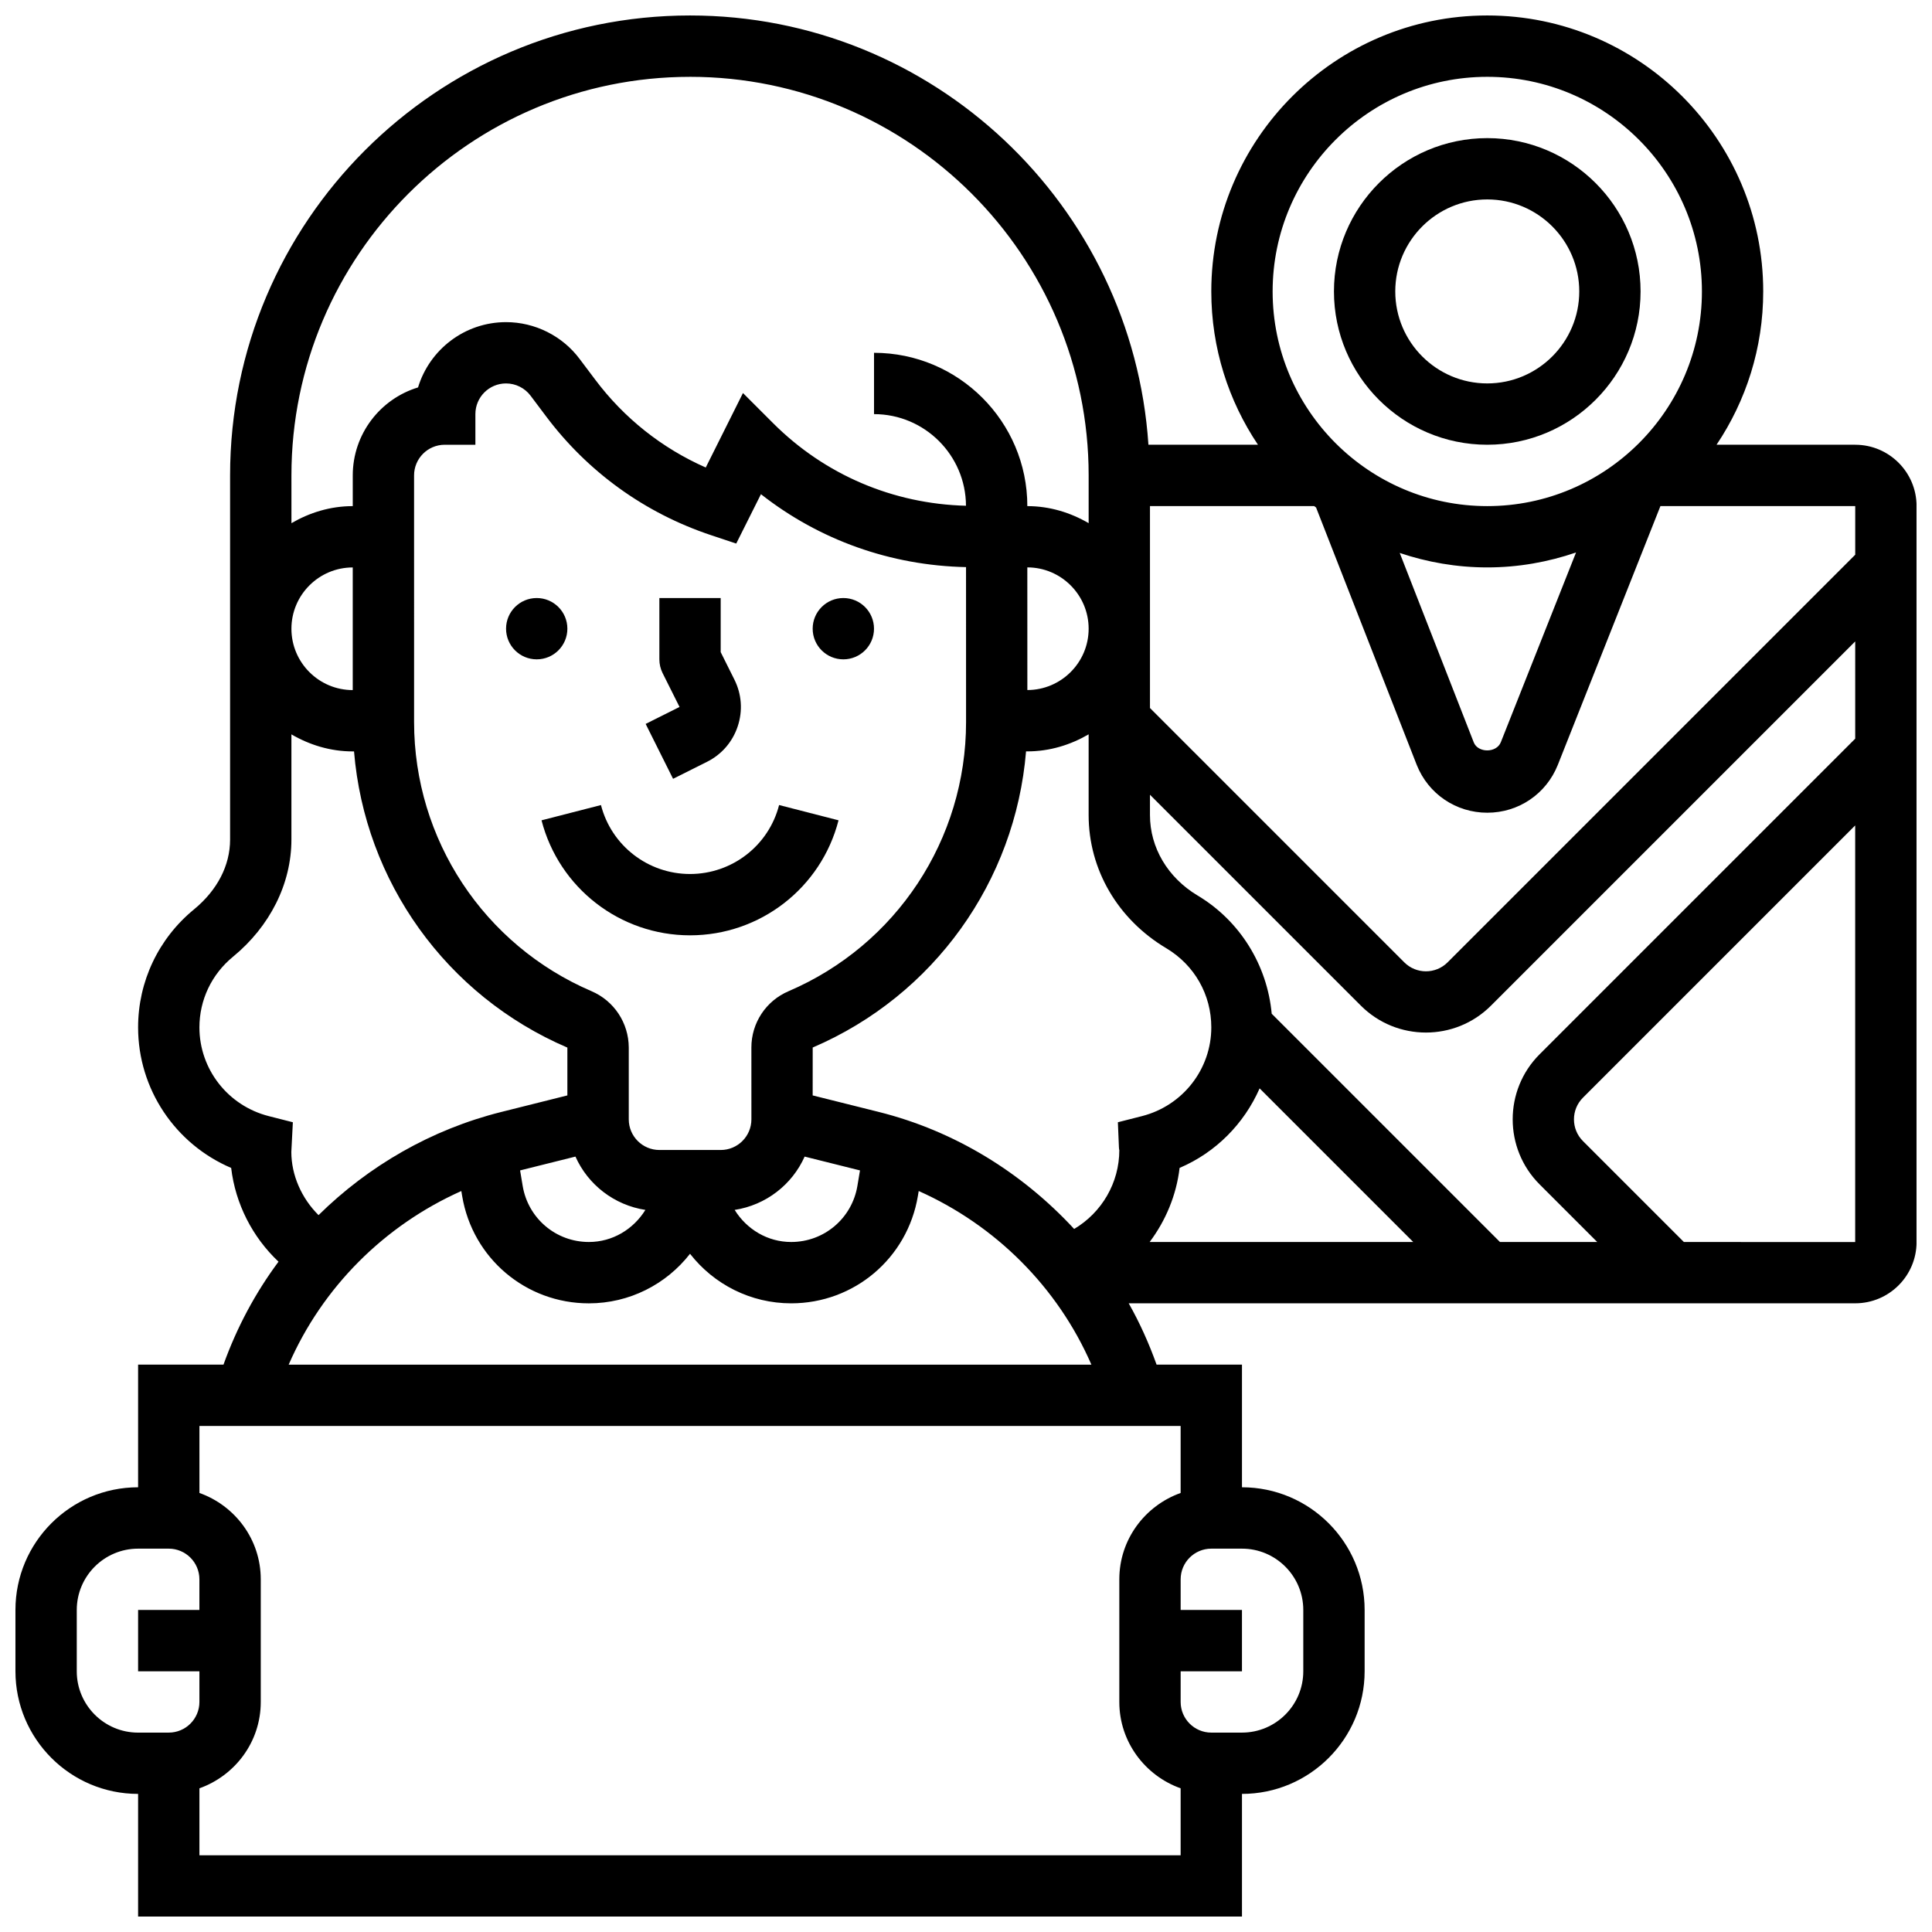
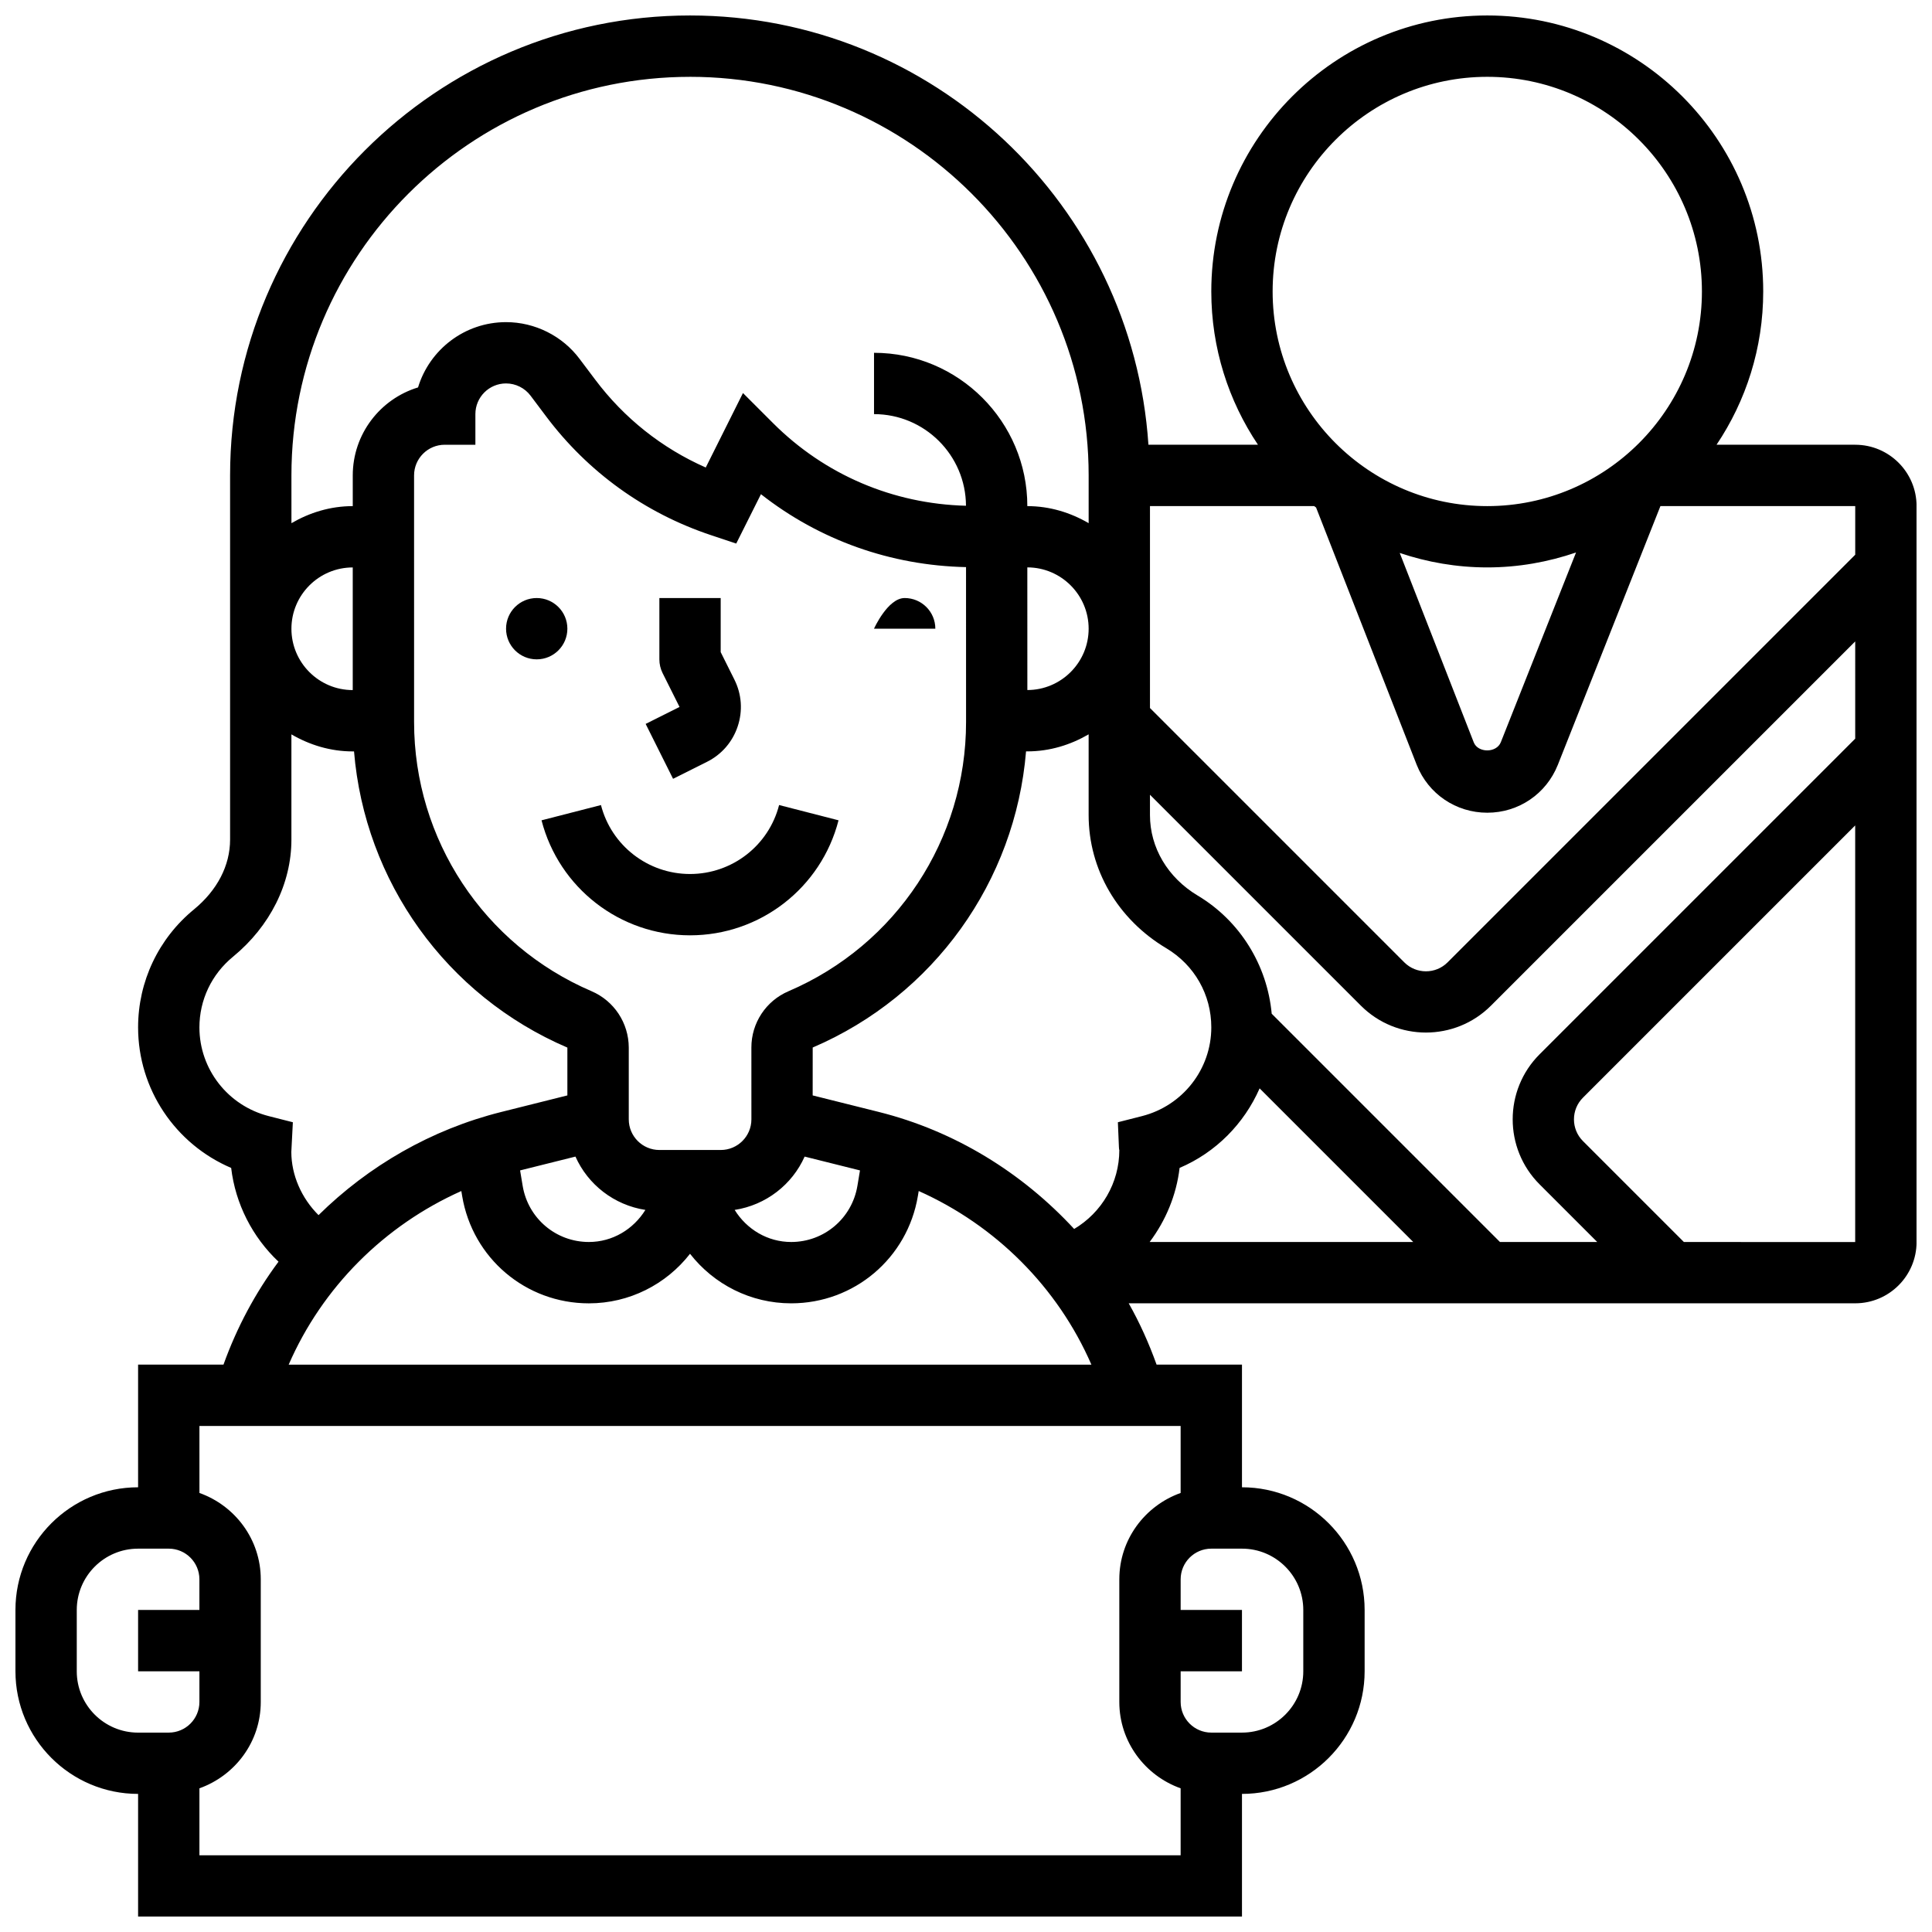
<svg xmlns="http://www.w3.org/2000/svg" width="800px" height="800px" version="1.1" viewBox="144 144 512 512">
  <defs>
    <clipPath id="a">
      <path d="m148.09 148.09h503.81v503.81h-503.81z" />
    </clipPath>
  </defs>
-   <path d="m538.14 261.86c22.402 0 40.629-18.227 40.629-40.629 0-22.402-18.227-40.629-40.629-40.629s-40.629 18.227-40.629 40.629c0 22.402 18.227 40.629 40.629 40.629zm0-65.008c13.441 0 24.379 10.938 24.379 24.379 0 13.441-10.938 24.379-24.379 24.379s-24.379-10.938-24.379-24.379c0-13.441 10.938-24.379 24.379-24.379z" />
-   <path d="m375.62 310.61c0 4.488-3.637 8.125-8.125 8.125-4.488 0-8.129-3.637-8.129-8.125s3.641-8.125 8.129-8.125c4.488 0 8.125 3.637 8.125 8.125" />
+   <path d="m375.62 310.61s3.641-8.125 8.129-8.125c4.488 0 8.125 3.637 8.125 8.125" />
  <path d="m294.36 310.61c0 4.488-3.637 8.125-8.125 8.125s-8.125-3.637-8.125-8.125 3.637-8.125 8.125-8.125 8.125 3.637 8.125 8.125" />
  <path d="m322.37 350.39 8.98-4.492c3.883-1.941 6.777-5.273 8.148-9.395 1.375-4.121 1.066-8.531-0.879-12.41l-3.629-7.273v-14.332h-16.25v16.25c0 1.258 0.293 2.512 0.852 3.633l4.492 8.98-8.98 4.492z" />
  <path d="m366.22 361.39-15.75-4.047c-2.762 10.762-12.473 18.277-23.605 18.277-11.133 0-20.836-7.516-23.605-18.273l-15.75 4.047c4.637 17.949 20.812 30.477 39.355 30.477 18.562 0 34.738-12.535 39.355-30.48z" />
  <g clip-path="url(#a)">
    <path d="m635.65 261.86h-36.746c7.801-11.625 12.367-25.602 12.367-40.629 0-40.328-32.805-73.133-73.133-73.133s-73.133 32.805-73.133 73.133c0 15.023 4.566 29 12.367 40.629h-29.027c-4.219-63.422-57.012-113.76-121.48-113.76-67.207 0-121.89 54.68-121.89 121.89v96.512c0 6.867-3.398 13.434-9.574 18.504-9.41 7.719-14.805 19.117-14.805 31.25 0 16.406 9.883 30.953 24.664 37.258 1.129 9.516 5.633 18.324 12.547 24.848-6.137 8.25-11.039 17.414-14.582 27.281h-22.629v32.504c-17.926 0-32.504 14.578-32.504 32.504v16.25c0 17.926 14.578 32.504 32.504 32.504v32.504h292.54v-32.504c17.926 0 32.504-14.578 32.504-32.504v-16.25c0-17.926-14.578-32.504-32.504-32.504v-32.504h-22.629c-2.031-5.656-4.469-11.094-7.387-16.25l192.54-0.004c8.965 0 16.25-7.289 16.25-16.25v-195.02c0-8.965-7.289-16.254-16.25-16.254zm0 77.898-83.641 83.641c-9.508 9.508-9.508 24.965 0 34.469l15.27 15.27h-25.777l-60.488-60.488c-1.172-12.855-8.41-24.629-19.617-31.316-7.914-4.723-12.645-12.695-12.645-21.332v-5.387l55.898 55.898c4.754 4.754 10.996 7.125 17.234 7.125 6.242 0 12.48-2.371 17.234-7.125l96.531-96.531zm-334.89 66.918c-28.562-12.246-47.016-40.23-47.023-71.305l-0.004-65.383c0-4.484 3.641-8.125 8.125-8.125h8.125v-8.125c0-4.484 3.641-8.125 8.125-8.125 2.543 0 4.973 1.211 6.5 3.25l4.086 5.438c11.074 14.773 26.199 25.68 43.727 31.52l6.688 2.227 6.551-13.082c15.496 12.172 34.391 18.902 54.348 19.324l0.008 41.07c0 31.082-18.453 59.074-47.043 71.32-5.996 2.559-9.863 8.434-9.848 14.934l0.004 19.02c0 4.484-3.641 8.125-8.125 8.125h-16.25c-4.484 0-8.125-3.641-8.125-8.125v-19.039c-0.027-6.508-3.894-12.359-9.867-14.918zm115.5-79.809-0.008-32.504c8.953 0 16.25 7.297 16.25 16.25 0.004 8.957-7.285 16.246-16.242 16.254zm-119.76 123.64c3.316 7.434 10.238 12.848 18.535 14.133-3.195 5.144-8.711 8.5-14.977 8.5-8.727 0-16.105-6.258-17.543-14.863l-0.684-4.106zm60.738 0 14.668 3.664-0.684 4.094c-1.445 8.617-8.824 14.875-17.551 14.875-6.258 0-11.781-3.356-14.977-8.5 8.297-1.285 15.23-6.695 18.543-14.133zm19.617-11.84-17.488-4.371 0.008-12.691c32.156-13.781 53.695-44.059 56.539-78.48h0.336c5.949 0 11.449-1.723 16.25-4.519v21.395c0 14.414 7.695 27.613 20.582 35.293 7.465 4.461 11.926 12.293 11.926 20.965 0 11.082-7.559 20.762-18.371 23.523l-6.387 1.625 0.277 6.598c0.016 0.391 0.059 0.781 0.098 0.781 0 0 0.008-0.008 0.008-0.016 0 8.719-4.68 16.594-11.969 20.918-13.77-14.895-31.582-25.965-51.809-31.02zm79.75 14.84c9.629-4.106 17.113-11.742 21.207-21.078l40.711 40.711h-69.852c4.25-5.664 7.078-12.383 7.934-19.633zm179.05-162.5-108.02 108.02c-3.176 3.176-8.312 3.176-11.488 0l-67.391-67.391v-53.516h43.516c0.164 0.129 0.34 0.242 0.504 0.375l26.676 68.219c3.074 7.699 10.402 12.664 18.691 12.664s15.617-4.965 18.699-12.684l27.188-68.574h51.625zm-120.71-0.469c7.297 2.453 15.082 3.832 23.199 3.832 8.238 0 16.129-1.43 23.523-3.957l-19.934 50.285c-1.16 2.902-6.055 2.859-7.168 0.047zm23.199-126.18c31.359 0 56.883 25.523 56.883 56.883 0 31.359-25.523 56.883-56.883 56.883s-56.883-25.523-56.883-56.883c0-31.355 25.523-56.883 56.883-56.883zm-211.28 0c58.246 0 105.64 47.391 105.64 105.64v12.645c-4.801-2.793-10.301-4.516-16.25-4.516 0-22.402-18.227-40.629-40.629-40.629v16.25c13.406 0 24.312 10.879 24.371 24.281-19.316-0.496-37.41-8.184-51.129-21.898l-7.973-7.973-9.863 19.738c-11.605-5.121-21.648-13.082-29.328-23.328l-4.098-5.445c-4.566-6.113-11.863-9.754-19.492-9.754-10.984 0-20.289 7.297-23.328 17.301-10.004 3.039-17.301 12.344-17.301 23.332v8.125c-5.949 0-11.449 1.723-16.25 4.519l-0.004-12.645c0-58.25 47.391-105.64 105.64-105.64zm-89.383 162.52c-8.965 0-16.25-7.289-16.25-16.25 0-8.965 7.289-16.25 16.25-16.25zm-16.277 122.42 0.406-7.891-6.387-1.625c-10.816-2.754-18.375-12.43-18.375-23.516 0-7.258 3.227-14.059 8.875-18.699 9.855-8.09 15.504-19.41 15.504-31.055v-27.895c4.805 2.793 10.305 4.516 16.254 4.516h0.34c2.844 34.43 24.387 64.707 56.539 78.488v12.676l-17.488 4.379c-18.566 4.641-35.195 14.285-48.457 27.344-4.519-4.5-7.195-10.586-7.211-16.723zm-56.859 137.61v-16.25c0-8.965 7.289-16.25 16.25-16.25h8.125c4.484 0 8.125 3.641 8.125 8.125v8.125h-16.246v16.25h16.25v8.125c0 4.484-3.641 8.125-8.125 8.125l-8.125 0.004c-8.965 0-16.254-7.289-16.254-16.254zm325.04-16.25v16.25c0 8.965-7.289 16.25-16.25 16.25h-8.125c-4.484 0-8.125-3.641-8.125-8.125v-8.125h16.25v-16.25h-16.25v-8.125c0-4.484 3.641-8.125 8.125-8.125h8.125c8.961-0.004 16.25 7.285 16.25 16.25zm-32.504-31.008c-9.434 3.363-16.25 12.301-16.25 22.883v32.504c0 10.578 6.816 19.52 16.25 22.883v17.746h-260.03v-17.746c9.438-3.367 16.254-12.305 16.254-22.883v-32.504c0-10.578-6.816-19.52-16.25-22.883l-0.004-17.75h260.03zm-236.38-34c8.93-20.535 25.387-36.926 45.758-46.016l0.219 1.324c2.754 16.48 16.871 28.441 33.578 28.441 10.719 0 20.484-5.023 26.809-13.133 6.32 8.109 16.086 13.129 26.805 13.129 16.707 0 30.82-11.961 33.578-28.449l0.219-1.316c20.371 9.094 36.836 25.484 45.766 46.016zm369.75-32.504-26.758-26.758c-3.168-3.168-3.168-8.32 0-11.488l72.152-72.152v110.4z" />
  </g>
</svg>